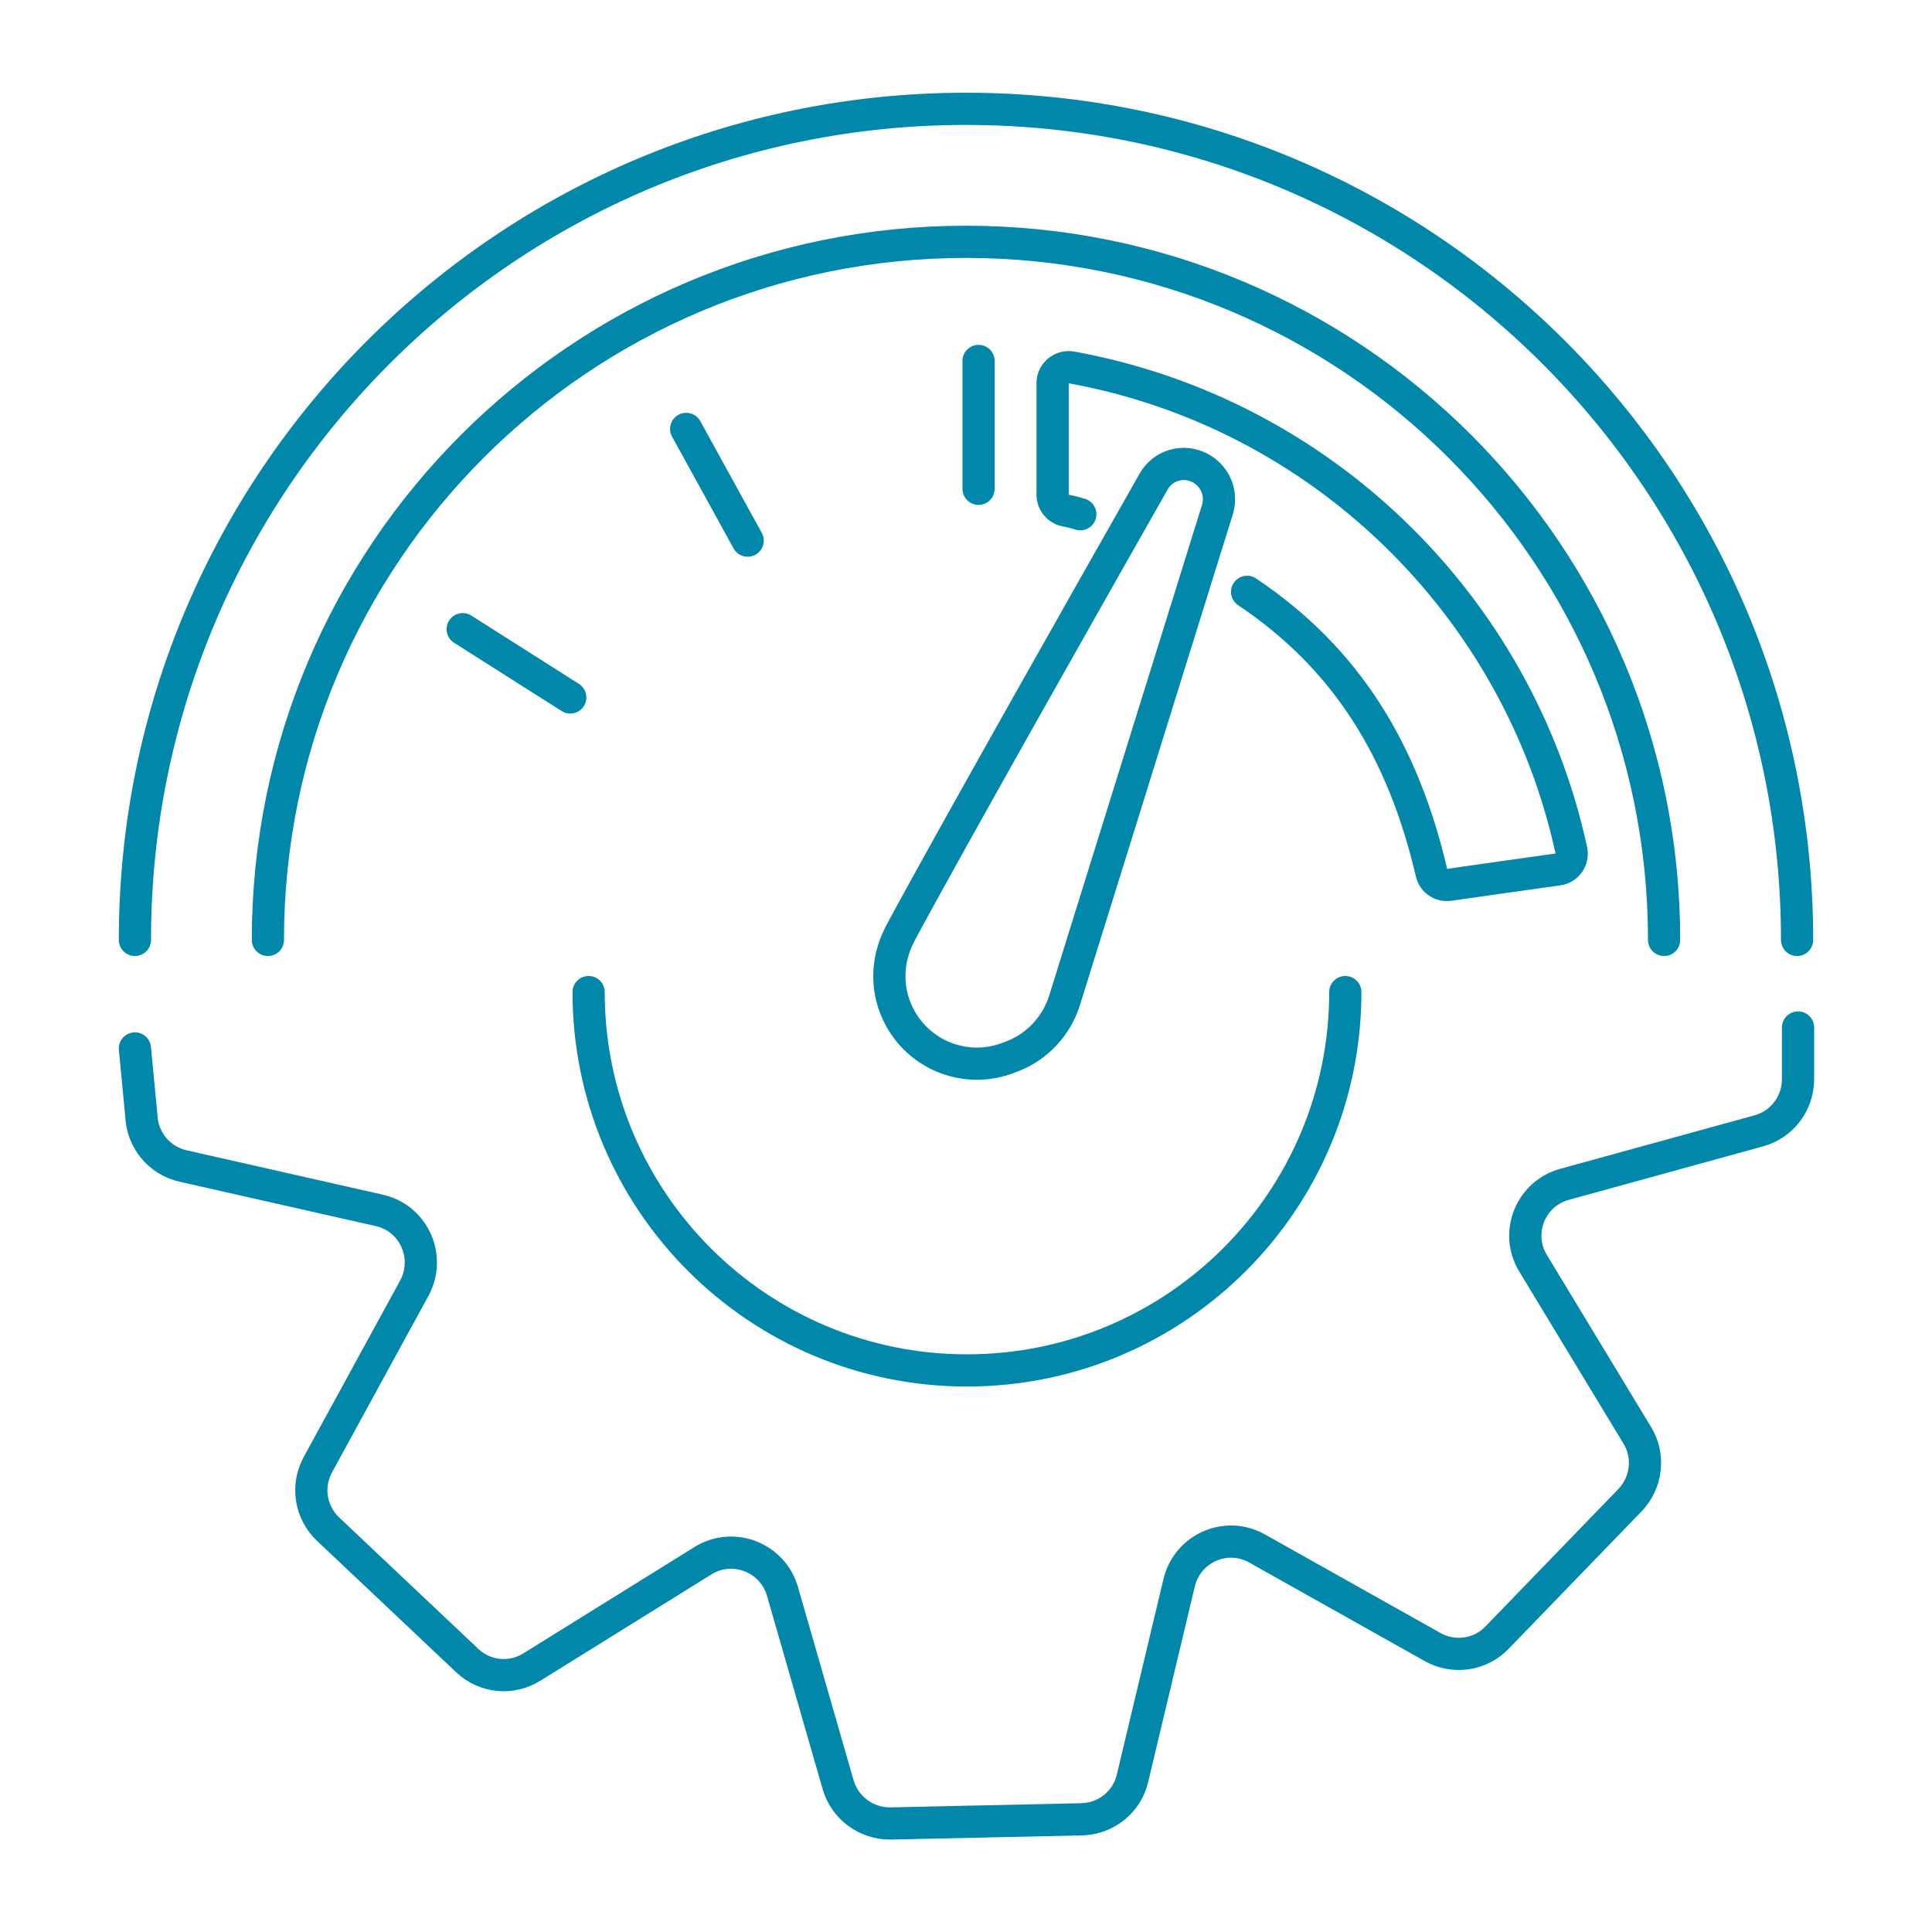
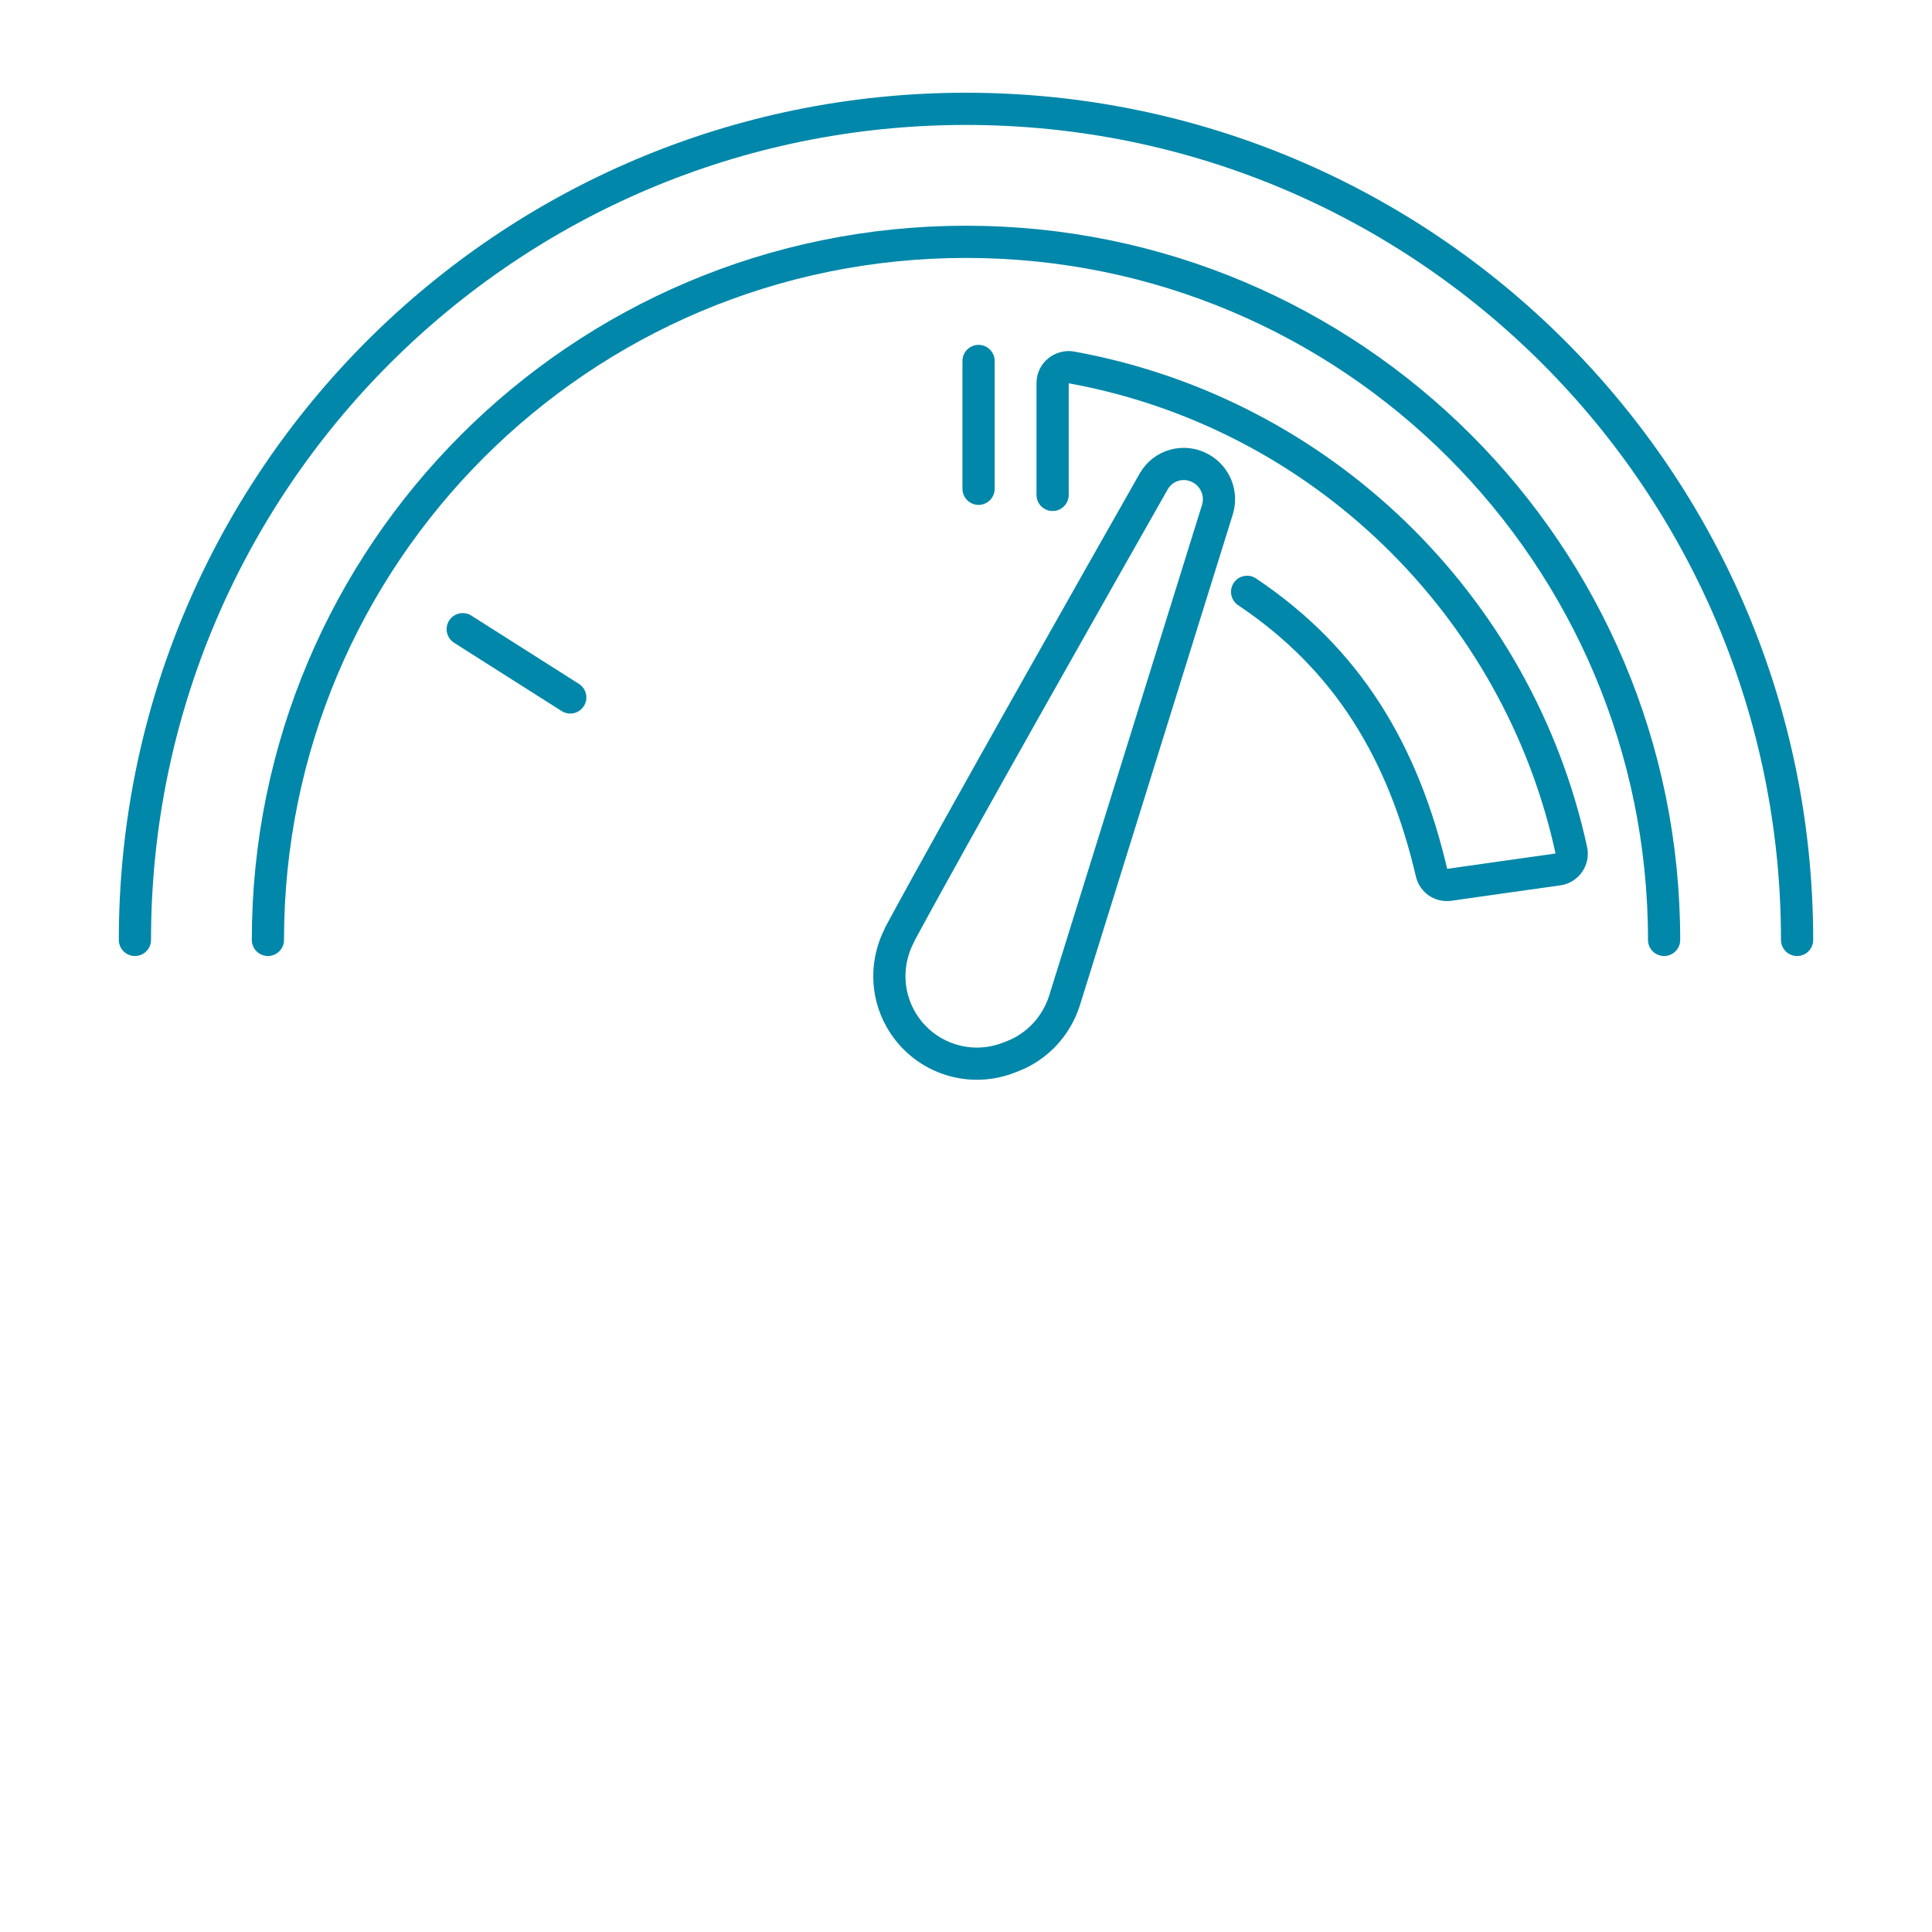
<svg xmlns="http://www.w3.org/2000/svg" id="_分離模式" data-name="分離模式" version="1.1" viewBox="0 0 60 60">
  <defs>
    <style>
      .st0 {
        fill: none;
        stroke: #0087a9;
        stroke-linecap: round;
        stroke-linejoin: round;
      }
    </style>
  </defs>
  <g>
    <g>
      <path class="st0" d="M4.19,29.19C4.19,14.94,15.74,3.38,30,3.38s25.81,11.56,25.81,25.81" />
      <path class="st0" d="M8.32,29.19c0-11.97,9.7-21.68,21.68-21.68s21.68,9.7,21.68,21.68" />
      <g>
        <line class="st0" x1="30.39" y1="11.21" x2="30.39" y2="15.18" />
-         <line class="st0" x1="21.31" y1="13.32" x2="23.22" y2="16.79" />
        <line class="st0" x1="14.37" y1="19.54" x2="17.71" y2="21.66" />
      </g>
-       <path class="st0" d="M38.73,18.38c3.12,2.09,4.85,4.97,5.73,8.73.06.25.29.4.54.37,1.04-.15,2.32-.33,3.39-.48.28-.04.47-.31.41-.59-1.66-7.64-7.8-13.6-15.53-15-.3-.05-.58.18-.58.48v3.48c0,.23.16.43.38.48.35.08.14.02.48.12" />
+       <path class="st0" d="M38.73,18.38c3.12,2.09,4.85,4.97,5.73,8.73.06.25.29.4.54.37,1.04-.15,2.32-.33,3.39-.48.28-.04.47-.31.41-.59-1.66-7.64-7.8-13.6-15.53-15-.3-.05-.58.18-.58.48v3.48" />
    </g>
-     <path class="st0" d="M41.78,30.81c0,6.49-5.26,11.75-11.75,11.75s-11.75-5.26-11.75-11.75" />
-     <path class="st0" d="M4.19,32.56l.2,2.09c.03.75.55,1.39,1.29,1.56l6.1,1.38c1.07.24,1.61,1.44,1.09,2.41l-3,5.49c-.36.66-.23,1.48.32,2l4.32,4.08c.55.52,1.37.6,2.01.2l5.31-3.3c.93-.58,2.16-.11,2.47.95l1.73,6.01c.21.72.88,1.21,1.63,1.2l5.94-.13c.75-.02,1.4-.54,1.57-1.27l1.45-6.08c.26-1.07,1.46-1.6,2.42-1.06l5.45,3.06c.66.37,1.48.25,2-.29l4.13-4.27c.52-.54.62-1.37.23-2.01l-3.24-5.35c-.57-.94-.08-2.16.98-2.45l6.03-1.66c.73-.2,1.22-.86,1.22-1.61v-1.6" />
  </g>
  <path class="st0" d="M27.94,29.02c1.74-3.23,6.34-11.34,7.89-14.07.29-.51.93-.69,1.45-.41h0c.46.25.68.78.53,1.28l-4.75,15.25c-.25.79-.84,1.43-1.61,1.73l-.13.05c-1.27.49-2.7-.03-3.36-1.22h0c-.45-.81-.45-1.78-.02-2.6Z" />
</svg>